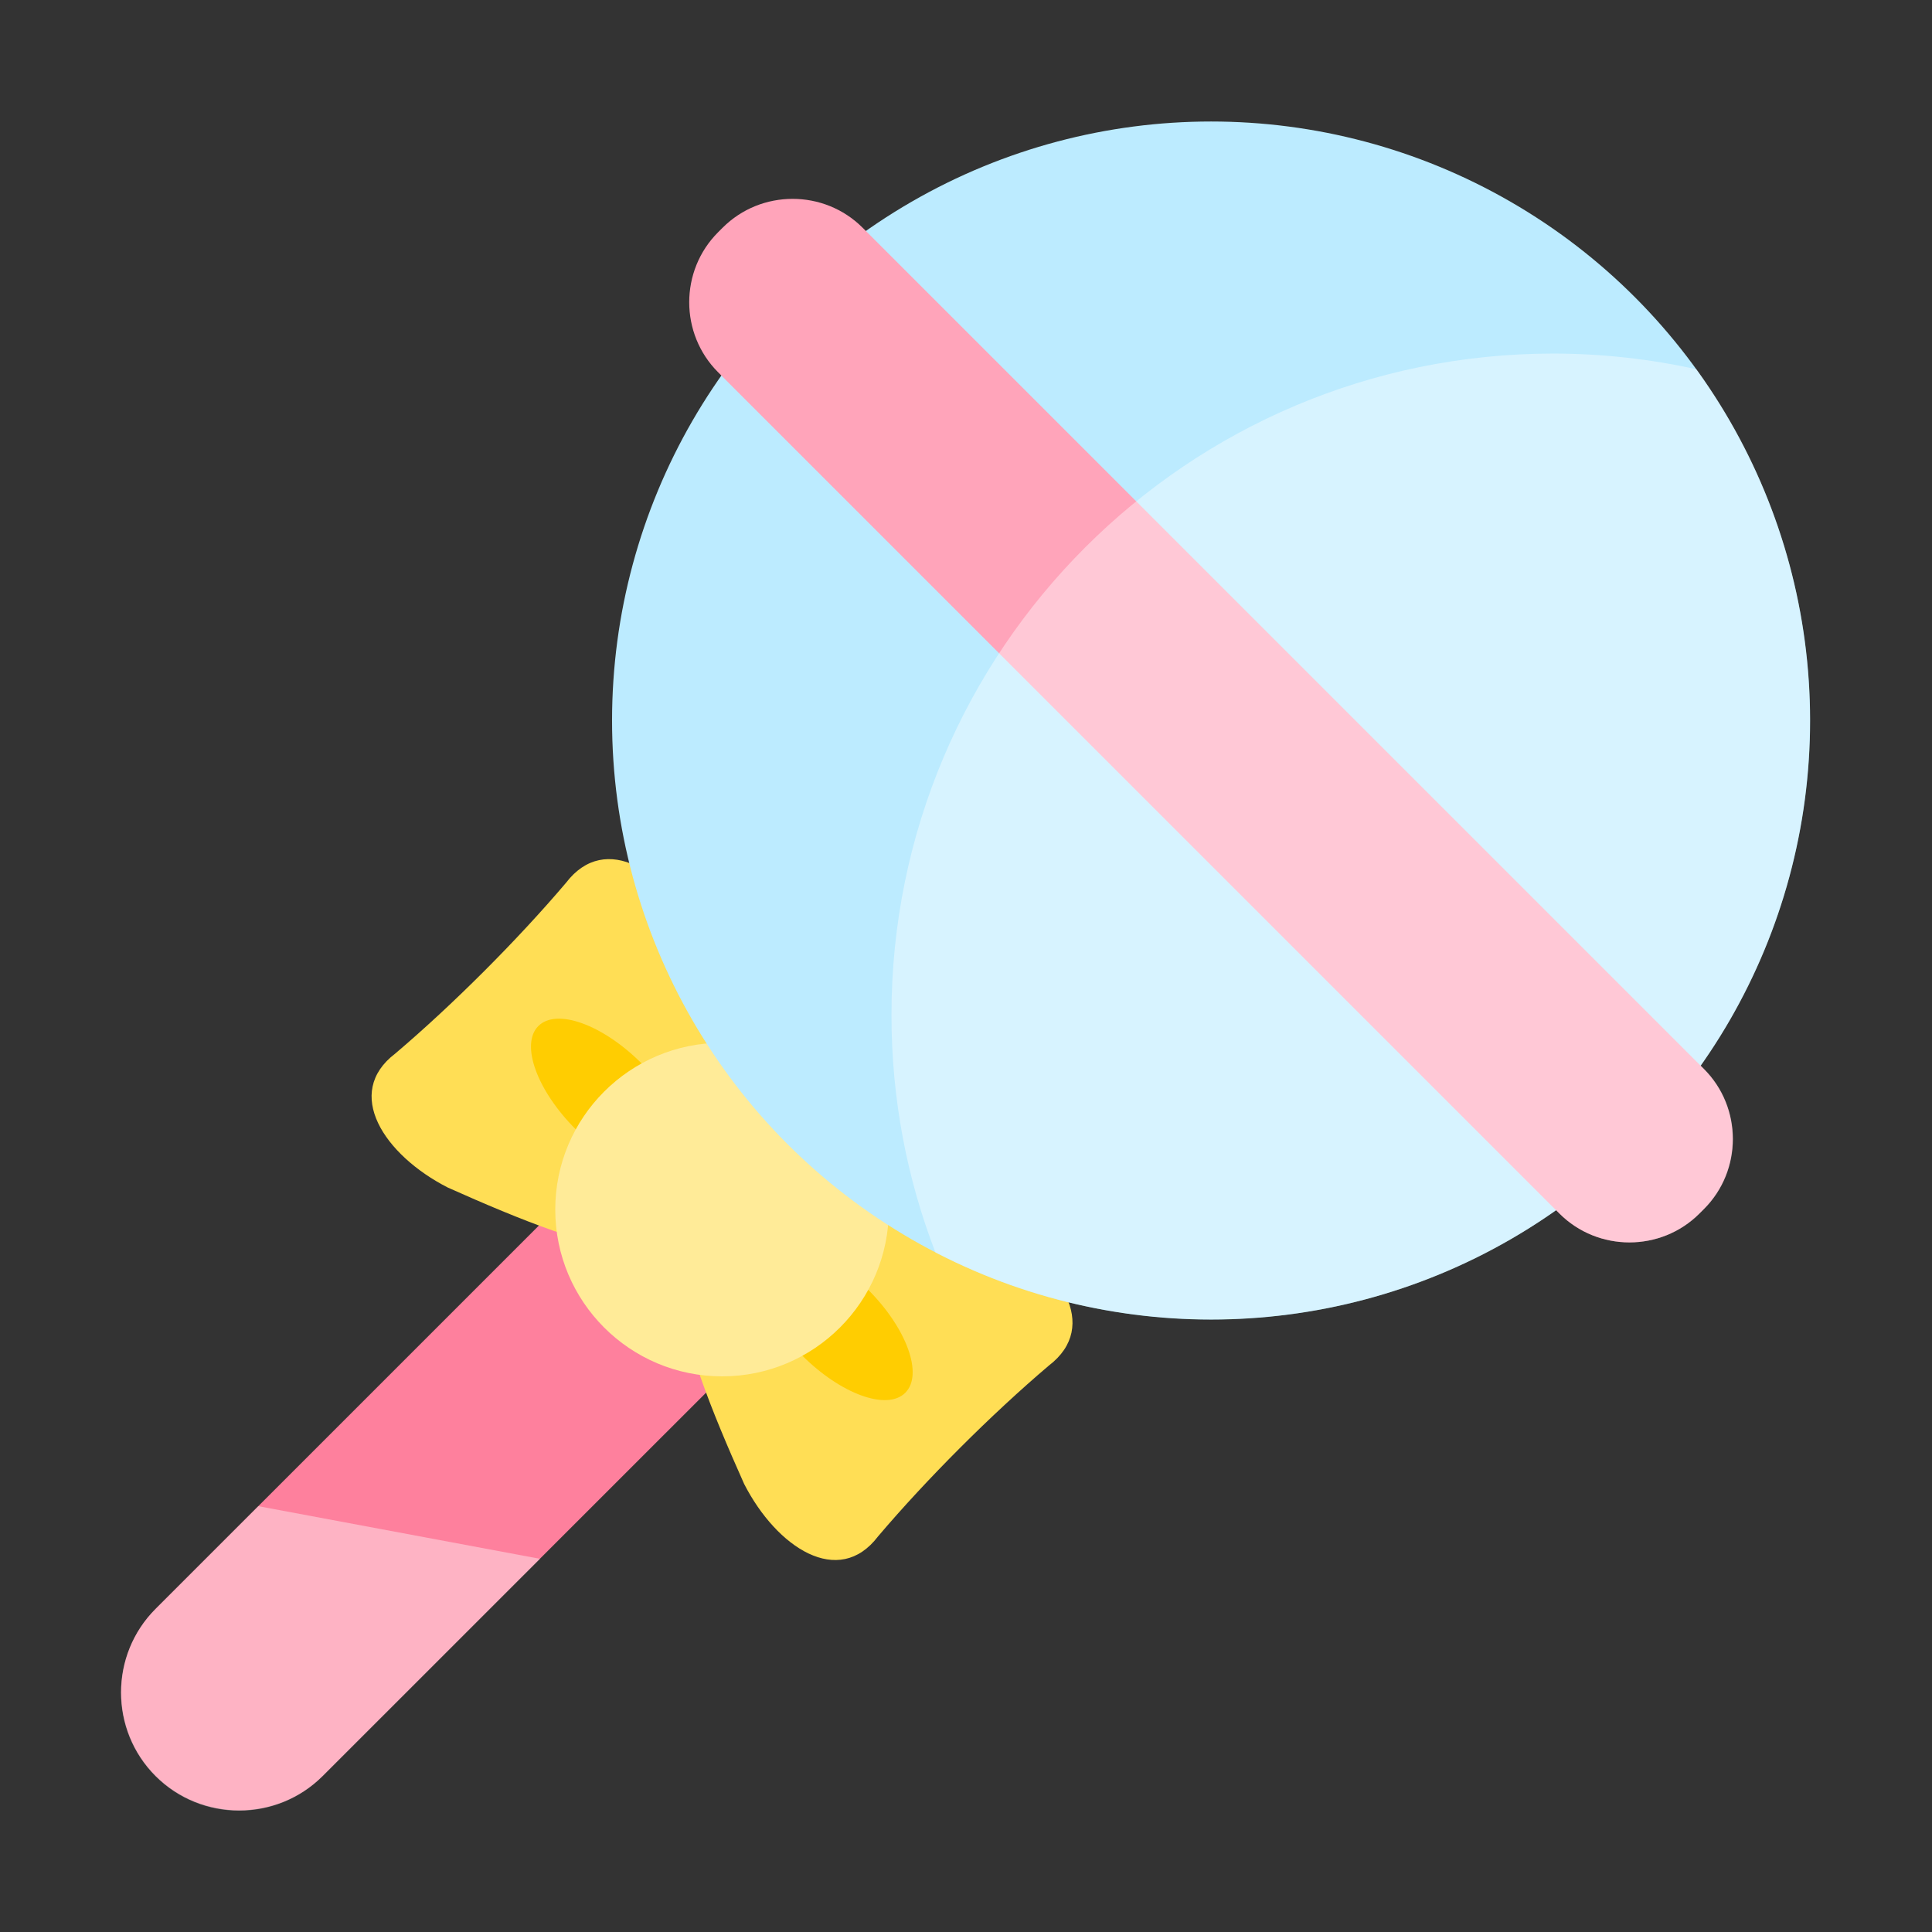
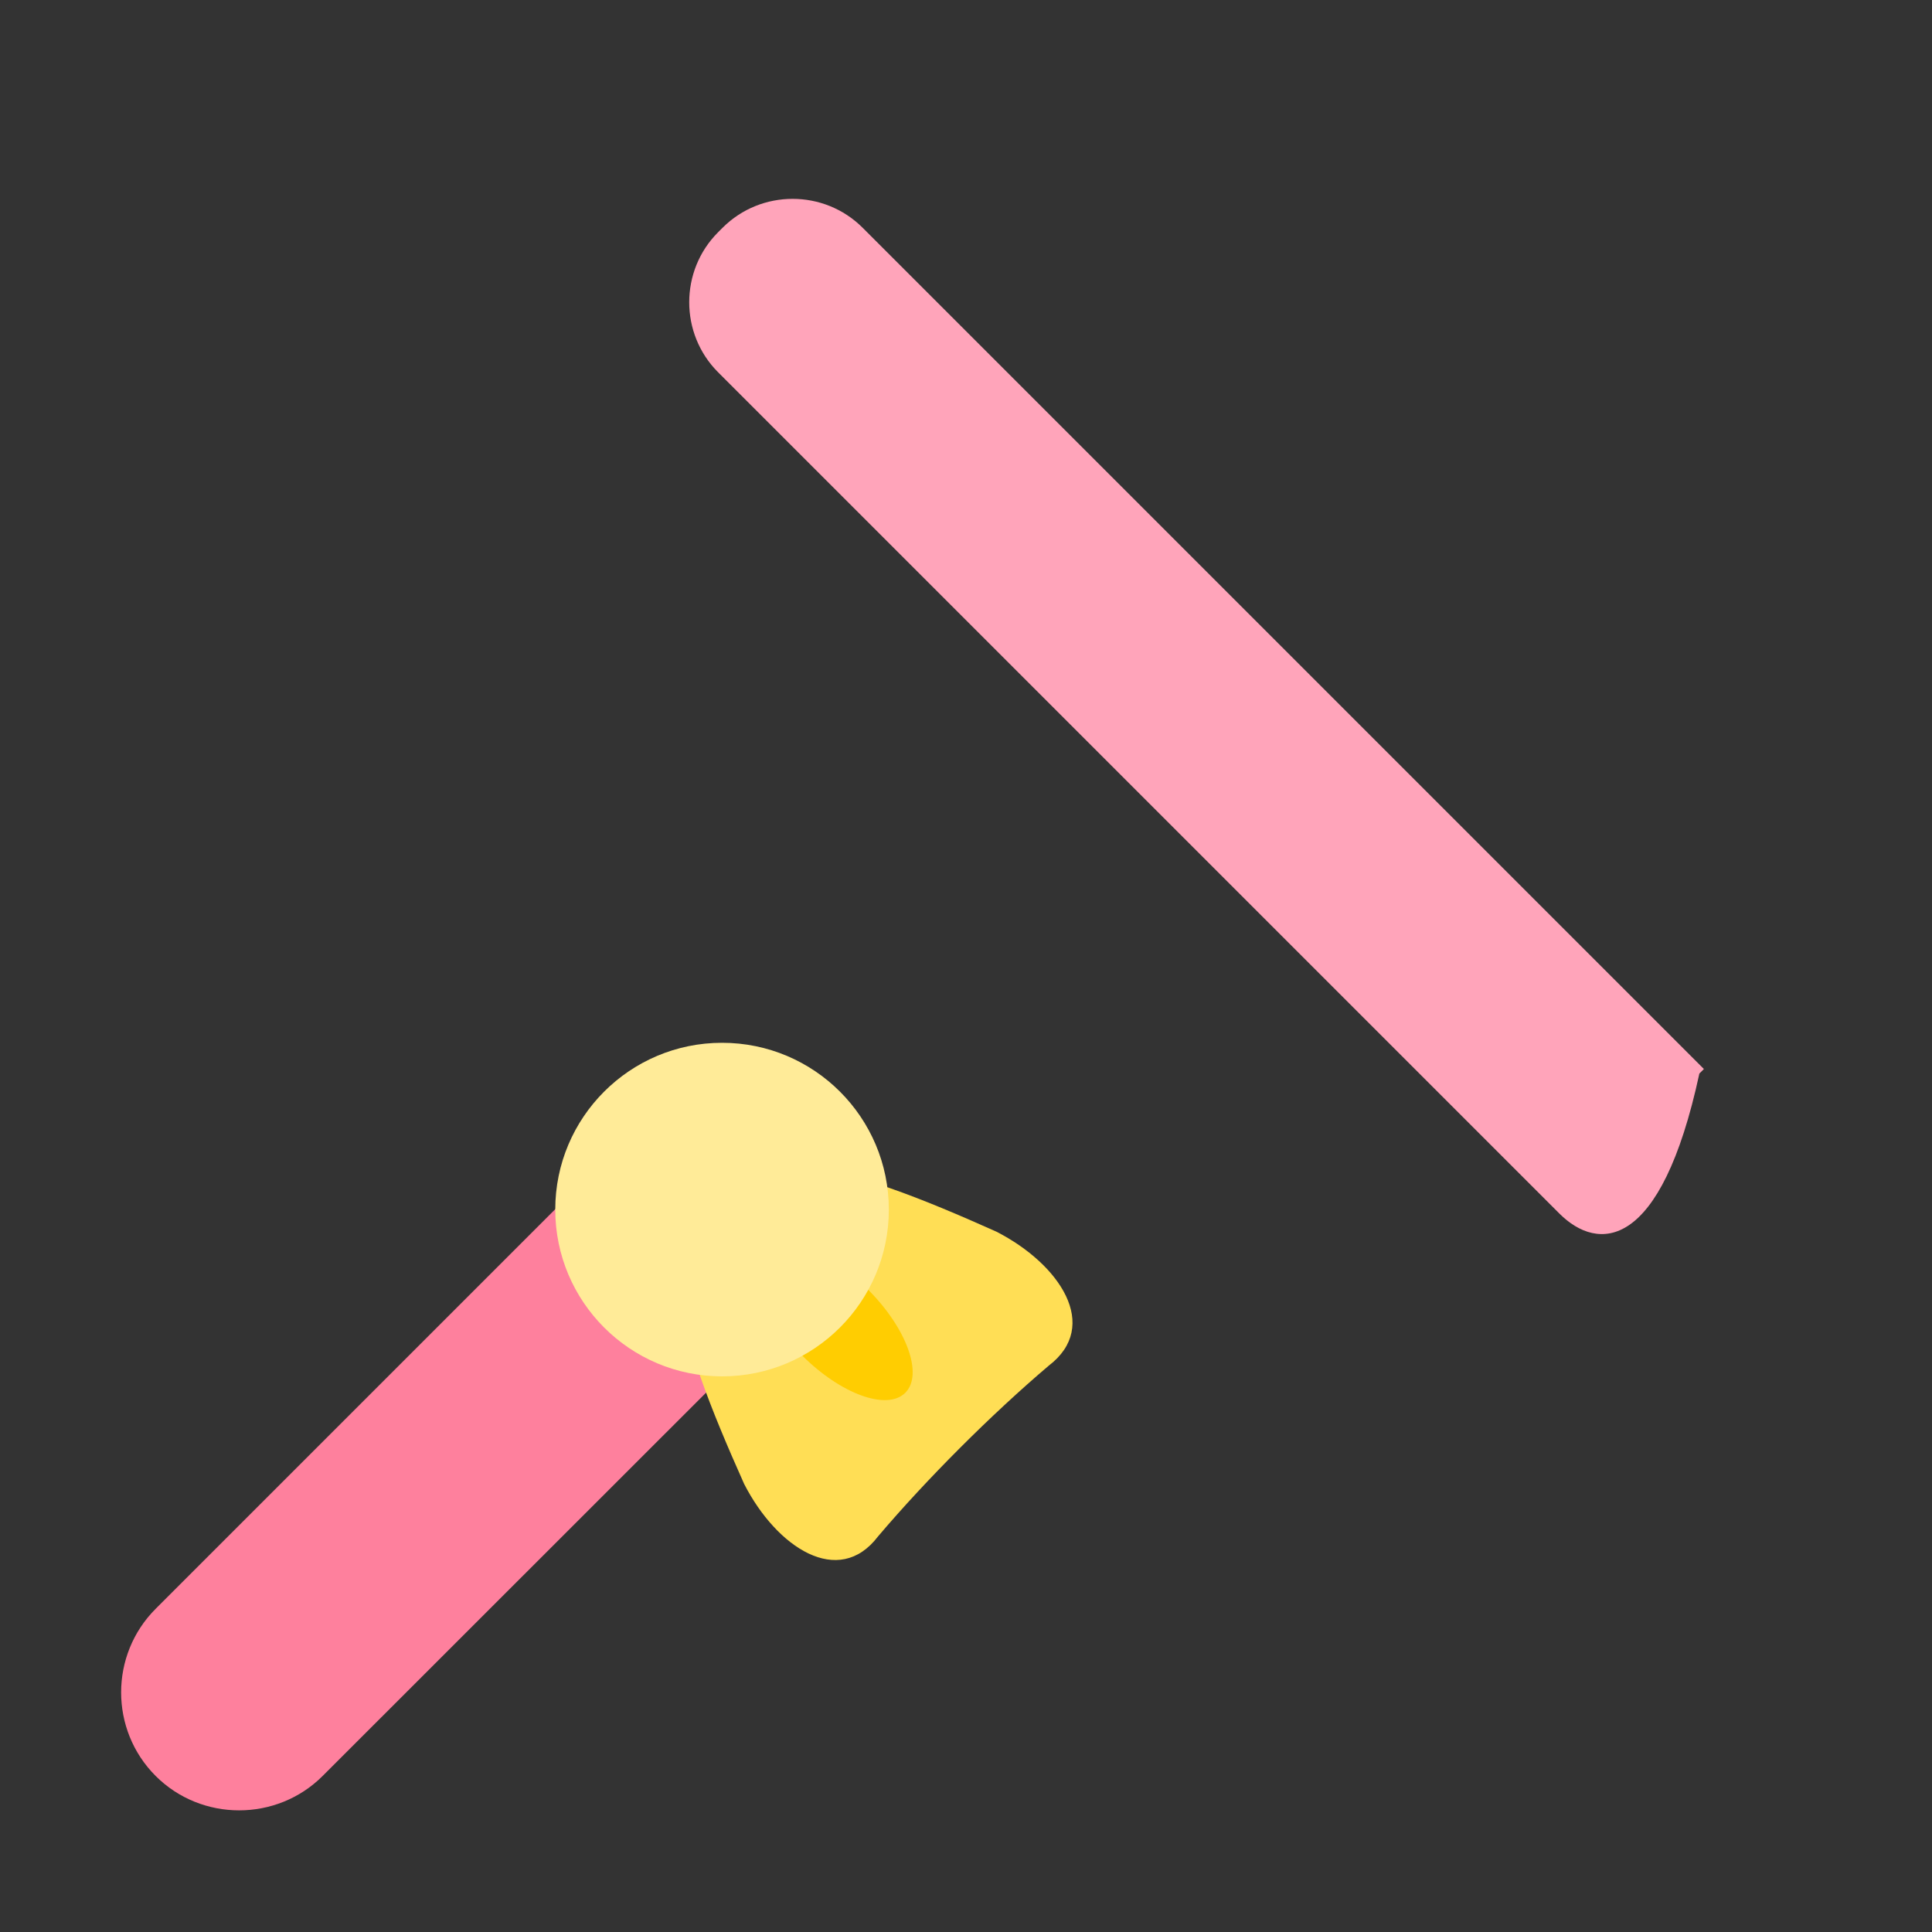
<svg xmlns="http://www.w3.org/2000/svg" version="1.1" id="图层_1" x="0px" y="0px" viewBox="0 0 1024 1024" style="enable-background:new 0 0 1024 1024;" xml:space="preserve">
  <rect x="0" y="0" width="1024" height="1024" fill="#333333" stroke="none" />
  <style type="text/css">
	.st0{fill:#FE809D;}
	.st1{fill:#FFDE55;}
	.st2{fill:#FFCD01;}
	.st3{fill:#FFEB98;}
	.st4{fill:#BCEBFF;}
	.st5{fill:#FFA4BA;}
	.st6{opacity:0.4;fill:#FFFFFF;enable-background:new    ;}
</style>
  <path class="st0" d="M82.5,941.3L82.5,941.3c-24.4-24.4-24.4-64.2,0-88.6l273.4-273.4c24.4-24.4,64.2-24.4,88.6,0l0,0  c24.4,24.4,24.4,64.2,0,88.6L171,941.3C146.7,965.6,106.8,965.6,82.5,941.3z" />
  <g>
    <g>
-       <path class="st1" d="M343.7,664.7c-31-3.2-67.2-17.8-106.4-35.3c-33.8-17.3-55.3-50.1-27.8-71c30.4-25.8,64.7-60.1,90.5-90.5    c21-27.5,53.7-6,71,27.8c17.5,39.1,32.1,75.4,35.3,106.4c1.6,12.9-9.5,27.5-22.1,40.5C371.2,655.2,356.6,666.2,343.7,664.7z" />
-     </g>
-     <ellipse transform="matrix(0.707 -0.707 0.707 0.707 -316.397 398.387)" class="st2" cx="322.7" cy="581.1" rx="24.7" ry="52.7" />
+       </g>
  </g>
  <g>
    <g>
      <path class="st1" d="M359.1,680.1c3.2,31,17.8,67.2,35.3,106.4c17.3,33.8,50.1,55.3,71,27.8c25.8-30.4,60.1-64.7,90.5-90.5    c27.5-21,6-53.7-27.8-71c-39.1-17.5-75.4-32.1-106.4-35.3c-12.9-1.6-27.5,9.5-40.5,22.1C368.6,652.6,357.5,667.2,359.1,680.1z" />
    </g>
    <ellipse transform="matrix(0.707 -0.707 0.707 0.707 -366.019 518.315)" class="st2" cx="442.7" cy="701" rx="24.7" ry="52.7" />
  </g>
  <circle class="st3" cx="382.7" cy="641.1" r="88.4" />
  <g>
-     <circle class="st4" cx="641.9" cy="381.9" r="317.5" />
-     <path class="st5" d="M826.5,643.2L380.6,197.3c-20.4-20.4-20.4-53.8,0-74.2l2.4-2.4c20.4-20.4,53.8-20.4,74.2,0l445.9,445.9   c20.4,20.4,20.4,53.8,0,74.2l-2.4,2.4C880.3,663.6,846.9,663.6,826.5,643.2z" />
+     <path class="st5" d="M826.5,643.2L380.6,197.3c-20.4-20.4-20.4-53.8,0-74.2l2.4-2.4c20.4-20.4,53.8-20.4,74.2,0l445.9,445.9   l-2.4,2.4C880.3,663.6,846.9,663.6,826.5,643.2z" />
  </g>
-   <path class="st6" d="M472.5,538c0,44.3,8.2,86.7,23.3,125.8c104,53.9,231.6,46.5,329-22.4l1.8,1.8c20.4,20.4,53.8,20.4,74.2,0  l2.4-2.4c20.4-20.4,20.4-53.8,0-74.2l-1.8-1.8c78-110.4,77.2-259.4-2.3-369.1c-24.5-5.4-49.9-8.3-76-8.3  C629.4,187.5,472.5,344.4,472.5,538z" />
-   <path class="st6" d="M136.9,798.3l-54.5,54.5C58,877.2,58,917,82.4,941.4l0,0c24.4,24.4,64.2,24.4,88.6,0l115.2-115.2L136.9,798.3z" />
</svg>